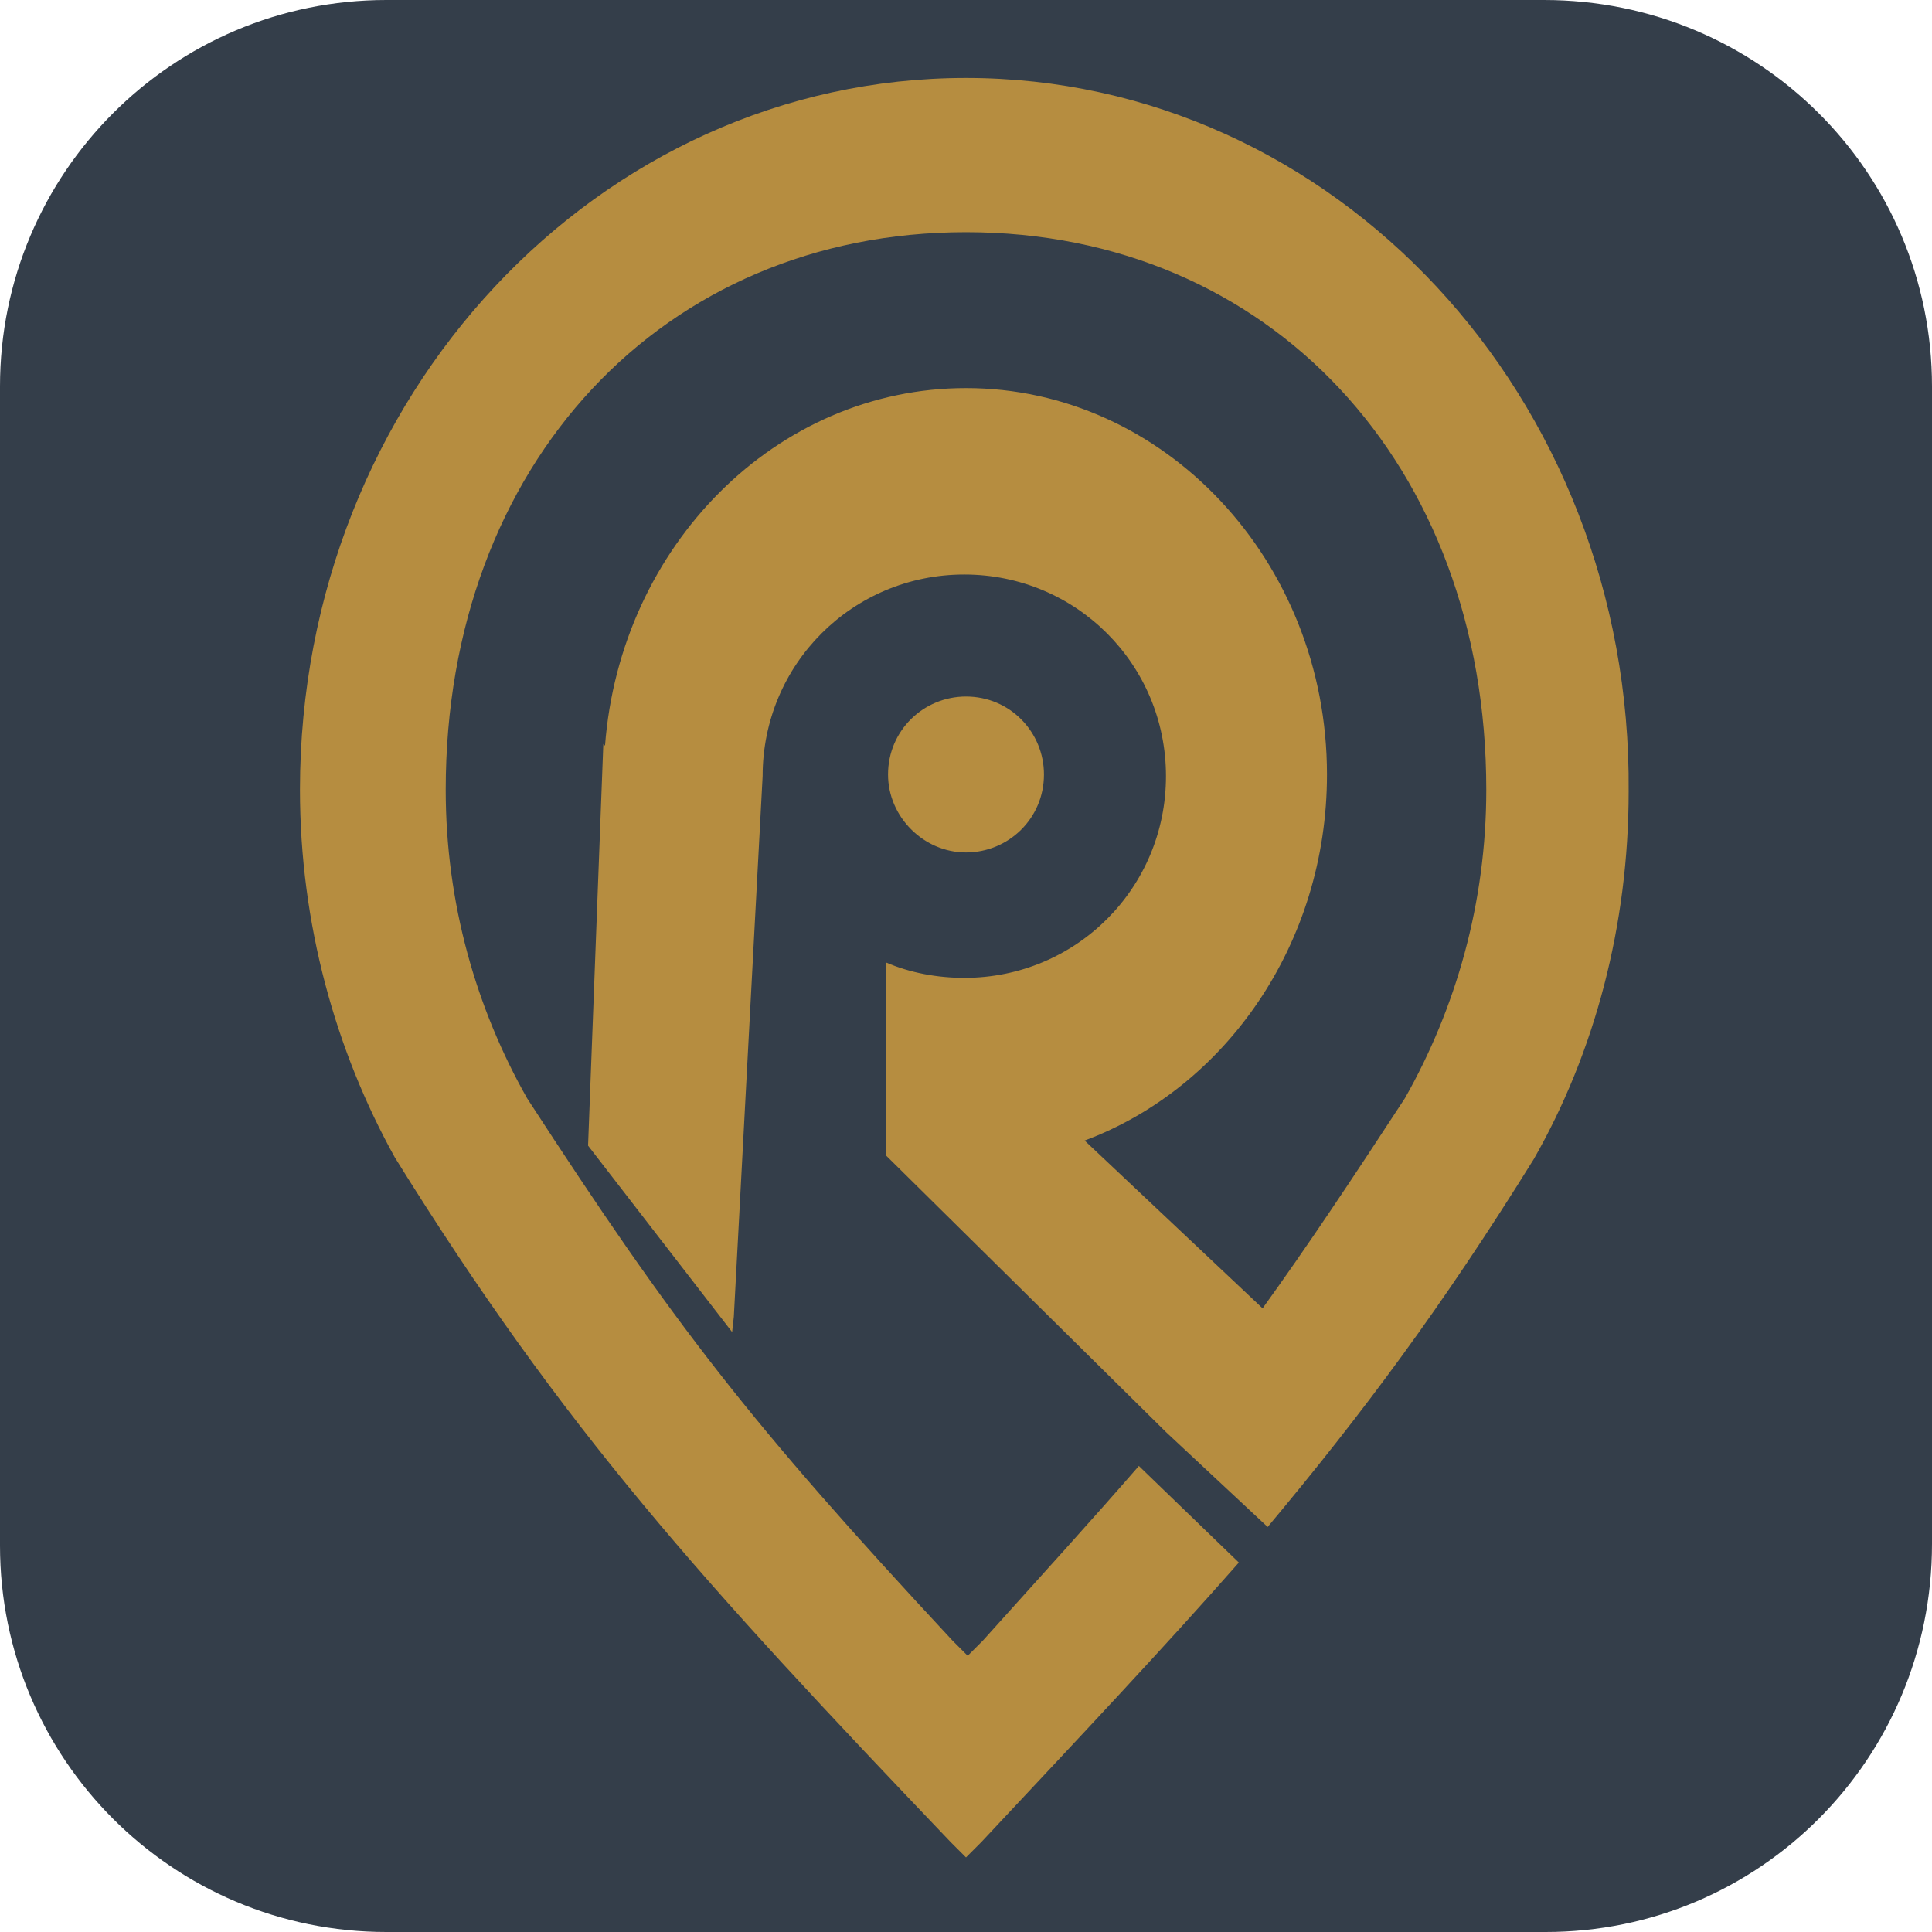
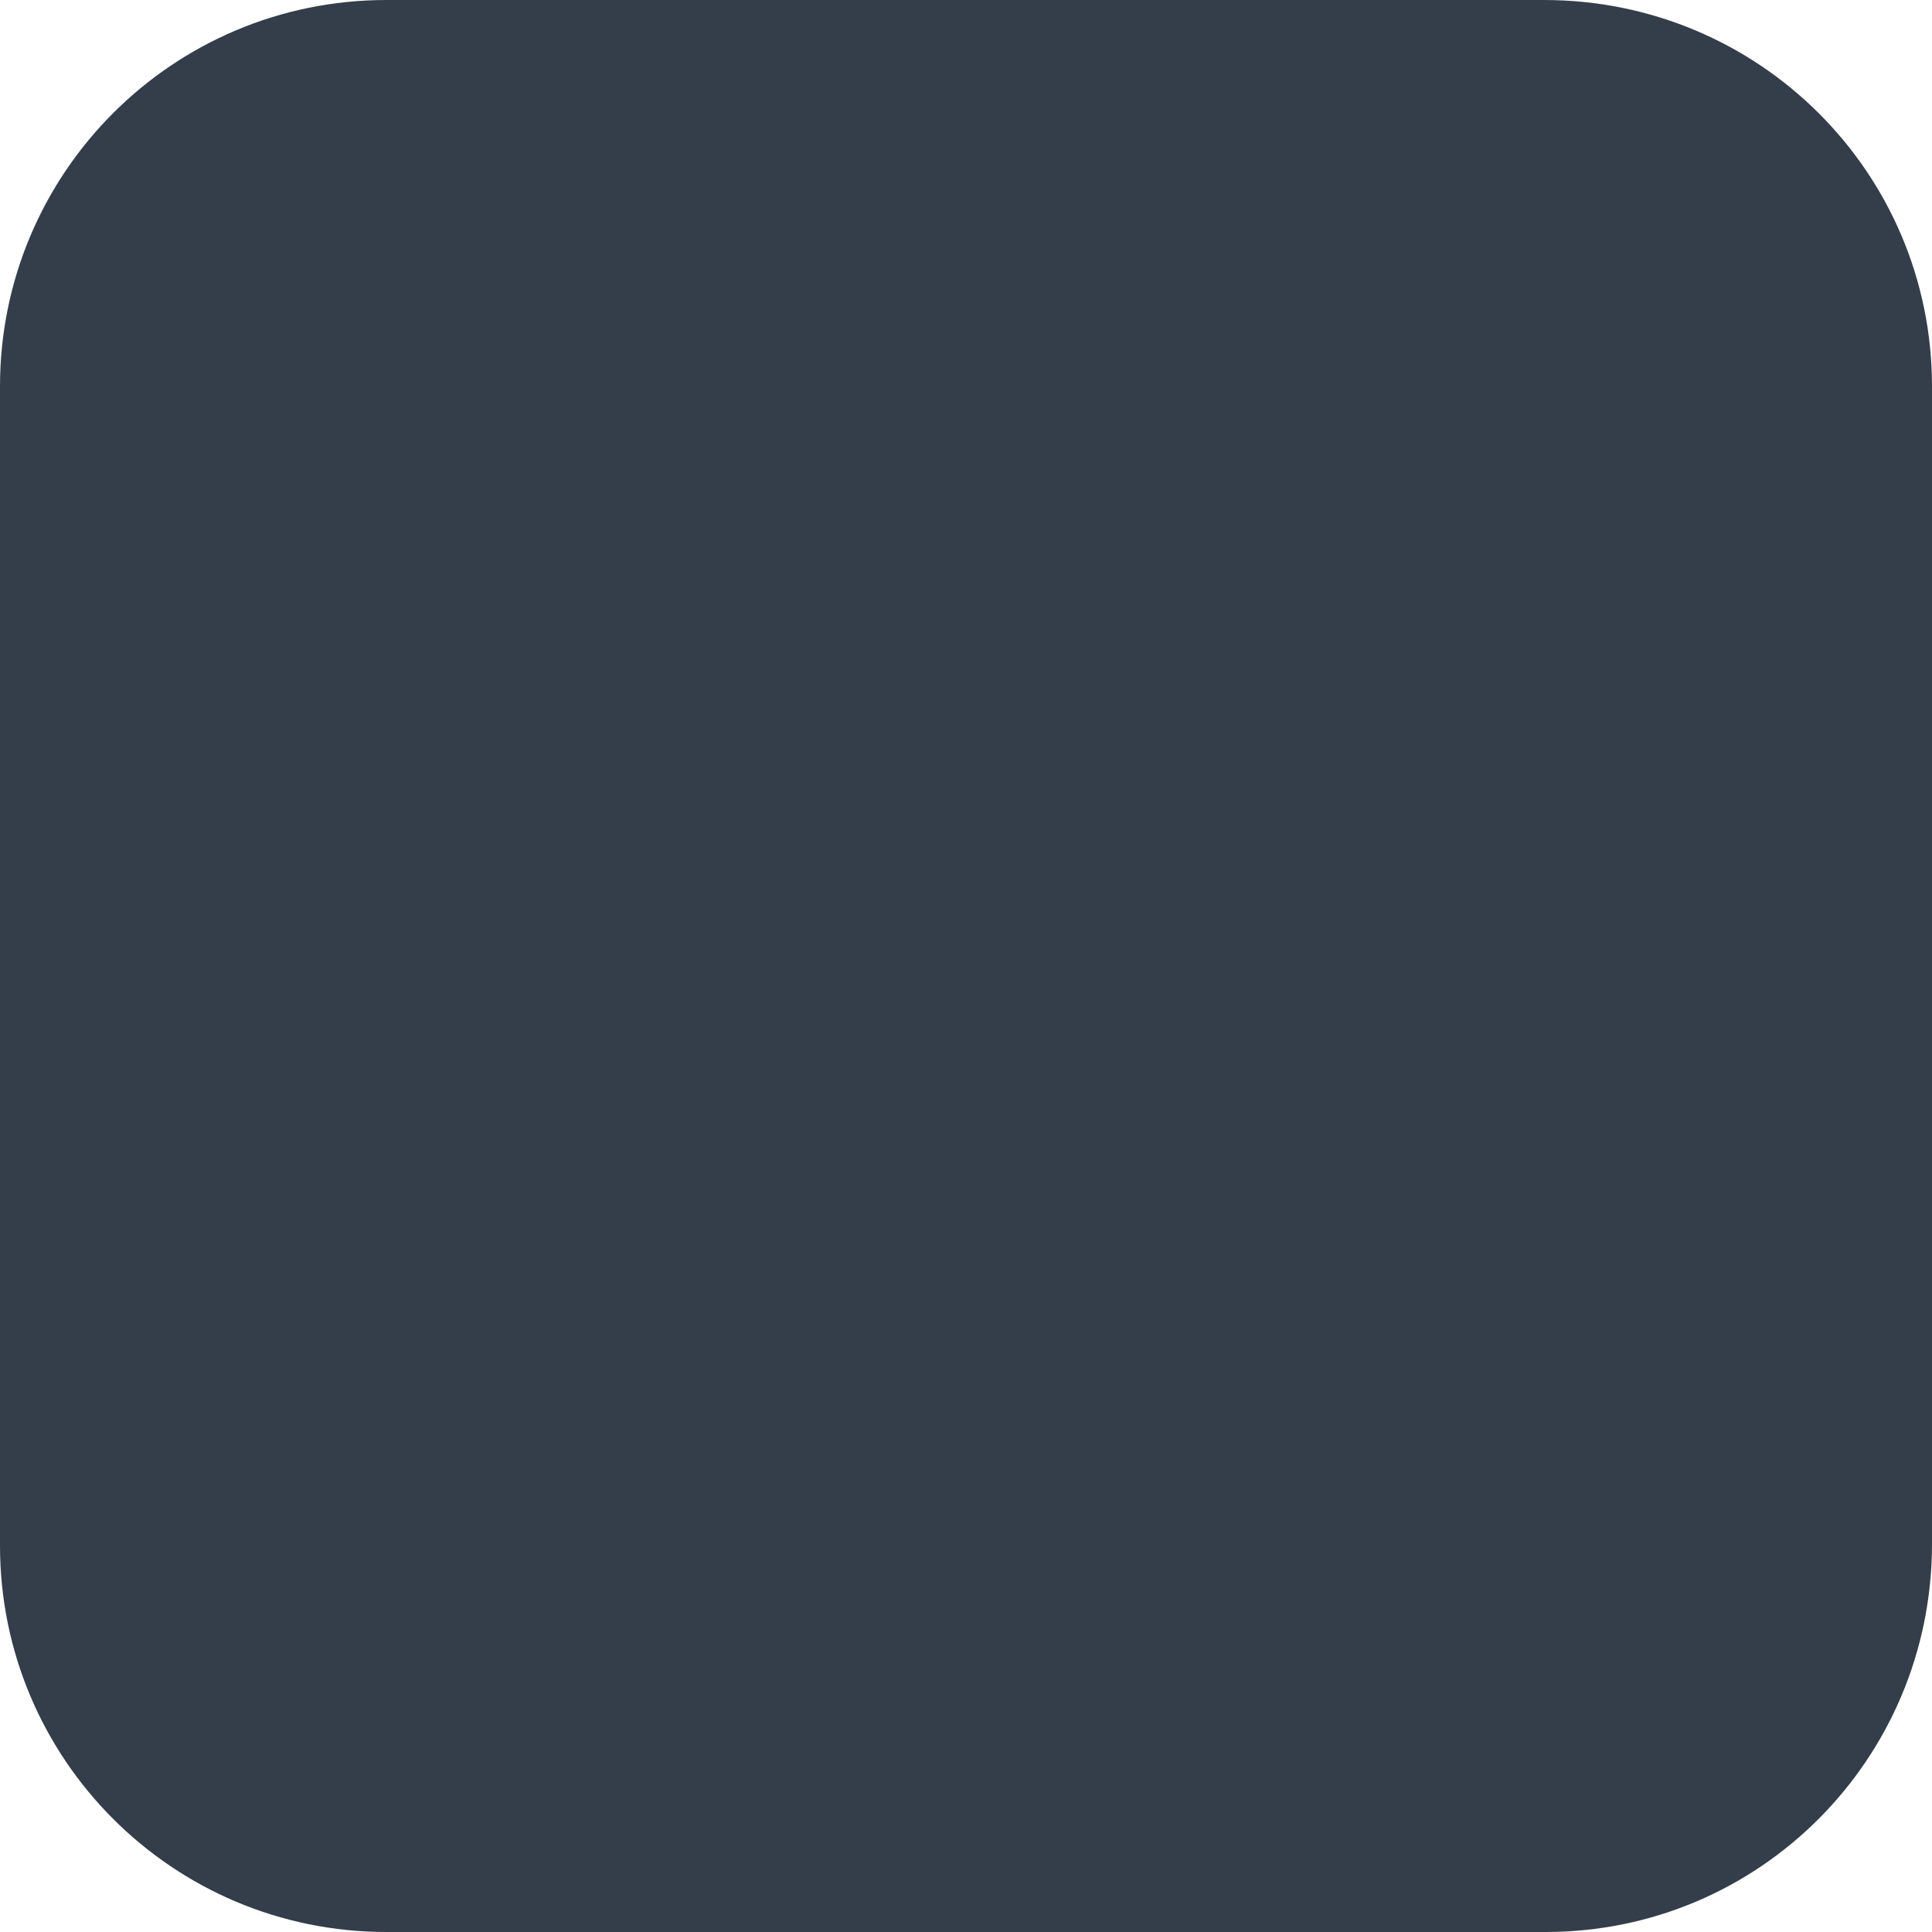
<svg xmlns="http://www.w3.org/2000/svg" version="1.1" id="Layer_1" x="0px" y="0px" viewBox="0 0 114 114" style="enable-background:new 0 0 114 114;" xml:space="preserve">
  <style type="text/css">
	.st0{fill-rule:evenodd;clip-rule:evenodd;fill:#343E4A;}
	.st1{fill-rule:evenodd;clip-rule:evenodd;fill:#B68D40;}
</style>
  <path class="st0" d="M91.2,114H22.8C10.2,114,0,103.8,0,91.2V22.8C0,10.2,10.2,0,22.8,0h68.3C103.8,0,114,10.2,114,22.8v68.3  C114,103.8,103.8,114,91.2,114z" />
-   <path class="st1" d="M57,4.6c-21.7,0-39.3,18.8-39.3,42c0,7.9,2.1,15.4,5.6,21.7c10,16.1,18.1,25,32.8,40.4l0.9,0.9l0.9-0.9  c5.9-6.3,10.8-11.5,15.2-16.5l-5.9-5.7c-2.6,3-5.6,6.3-9.2,10.3c-0.2,0.2-0.9,0.9-0.9,0.9s-0.6-0.6-0.9-0.9  c-12-12.9-16.4-18.6-25.1-32c-3-5.3-4.8-11.5-4.8-18.2c0-19.2,12.8-32.9,30.7-32.9s30.7,13.7,30.7,32.9c0,6.7-1.8,12.9-4.8,18.2  c-3.2,4.9-5.8,8.8-8.4,12.4L64,67.3c8.3-3.1,14.3-11.6,14.3-21.6c0-12.6-9.6-22.8-21.3-22.8c-11.2,0-20.4,9.3-21.3,21.1l-0.1-0.1  l-0.9,23.7l8.5,11l0.1-0.9l1.7-31.9c0-6.6,5.3-11.9,11.9-11.9s11.9,5.3,11.9,11.9c0,6.6-5.3,11.9-11.9,11.9c-1.6,0-3.2-0.3-4.6-0.9  v11.4l16.5,16.3l0,0l6,5.6c5.6-6.7,10.3-13,15.7-21.7c3.6-6.3,5.6-13.8,5.6-21.7C96.3,23.4,78.7,4.6,57,4.6z M57,50.3  c2.5,0,4.6-2,4.6-4.6c0-2.5-2-4.6-4.6-4.6c-2.5,0-4.6,2-4.6,4.6C52.4,48.2,54.5,50.3,57,50.3z" />
</svg>